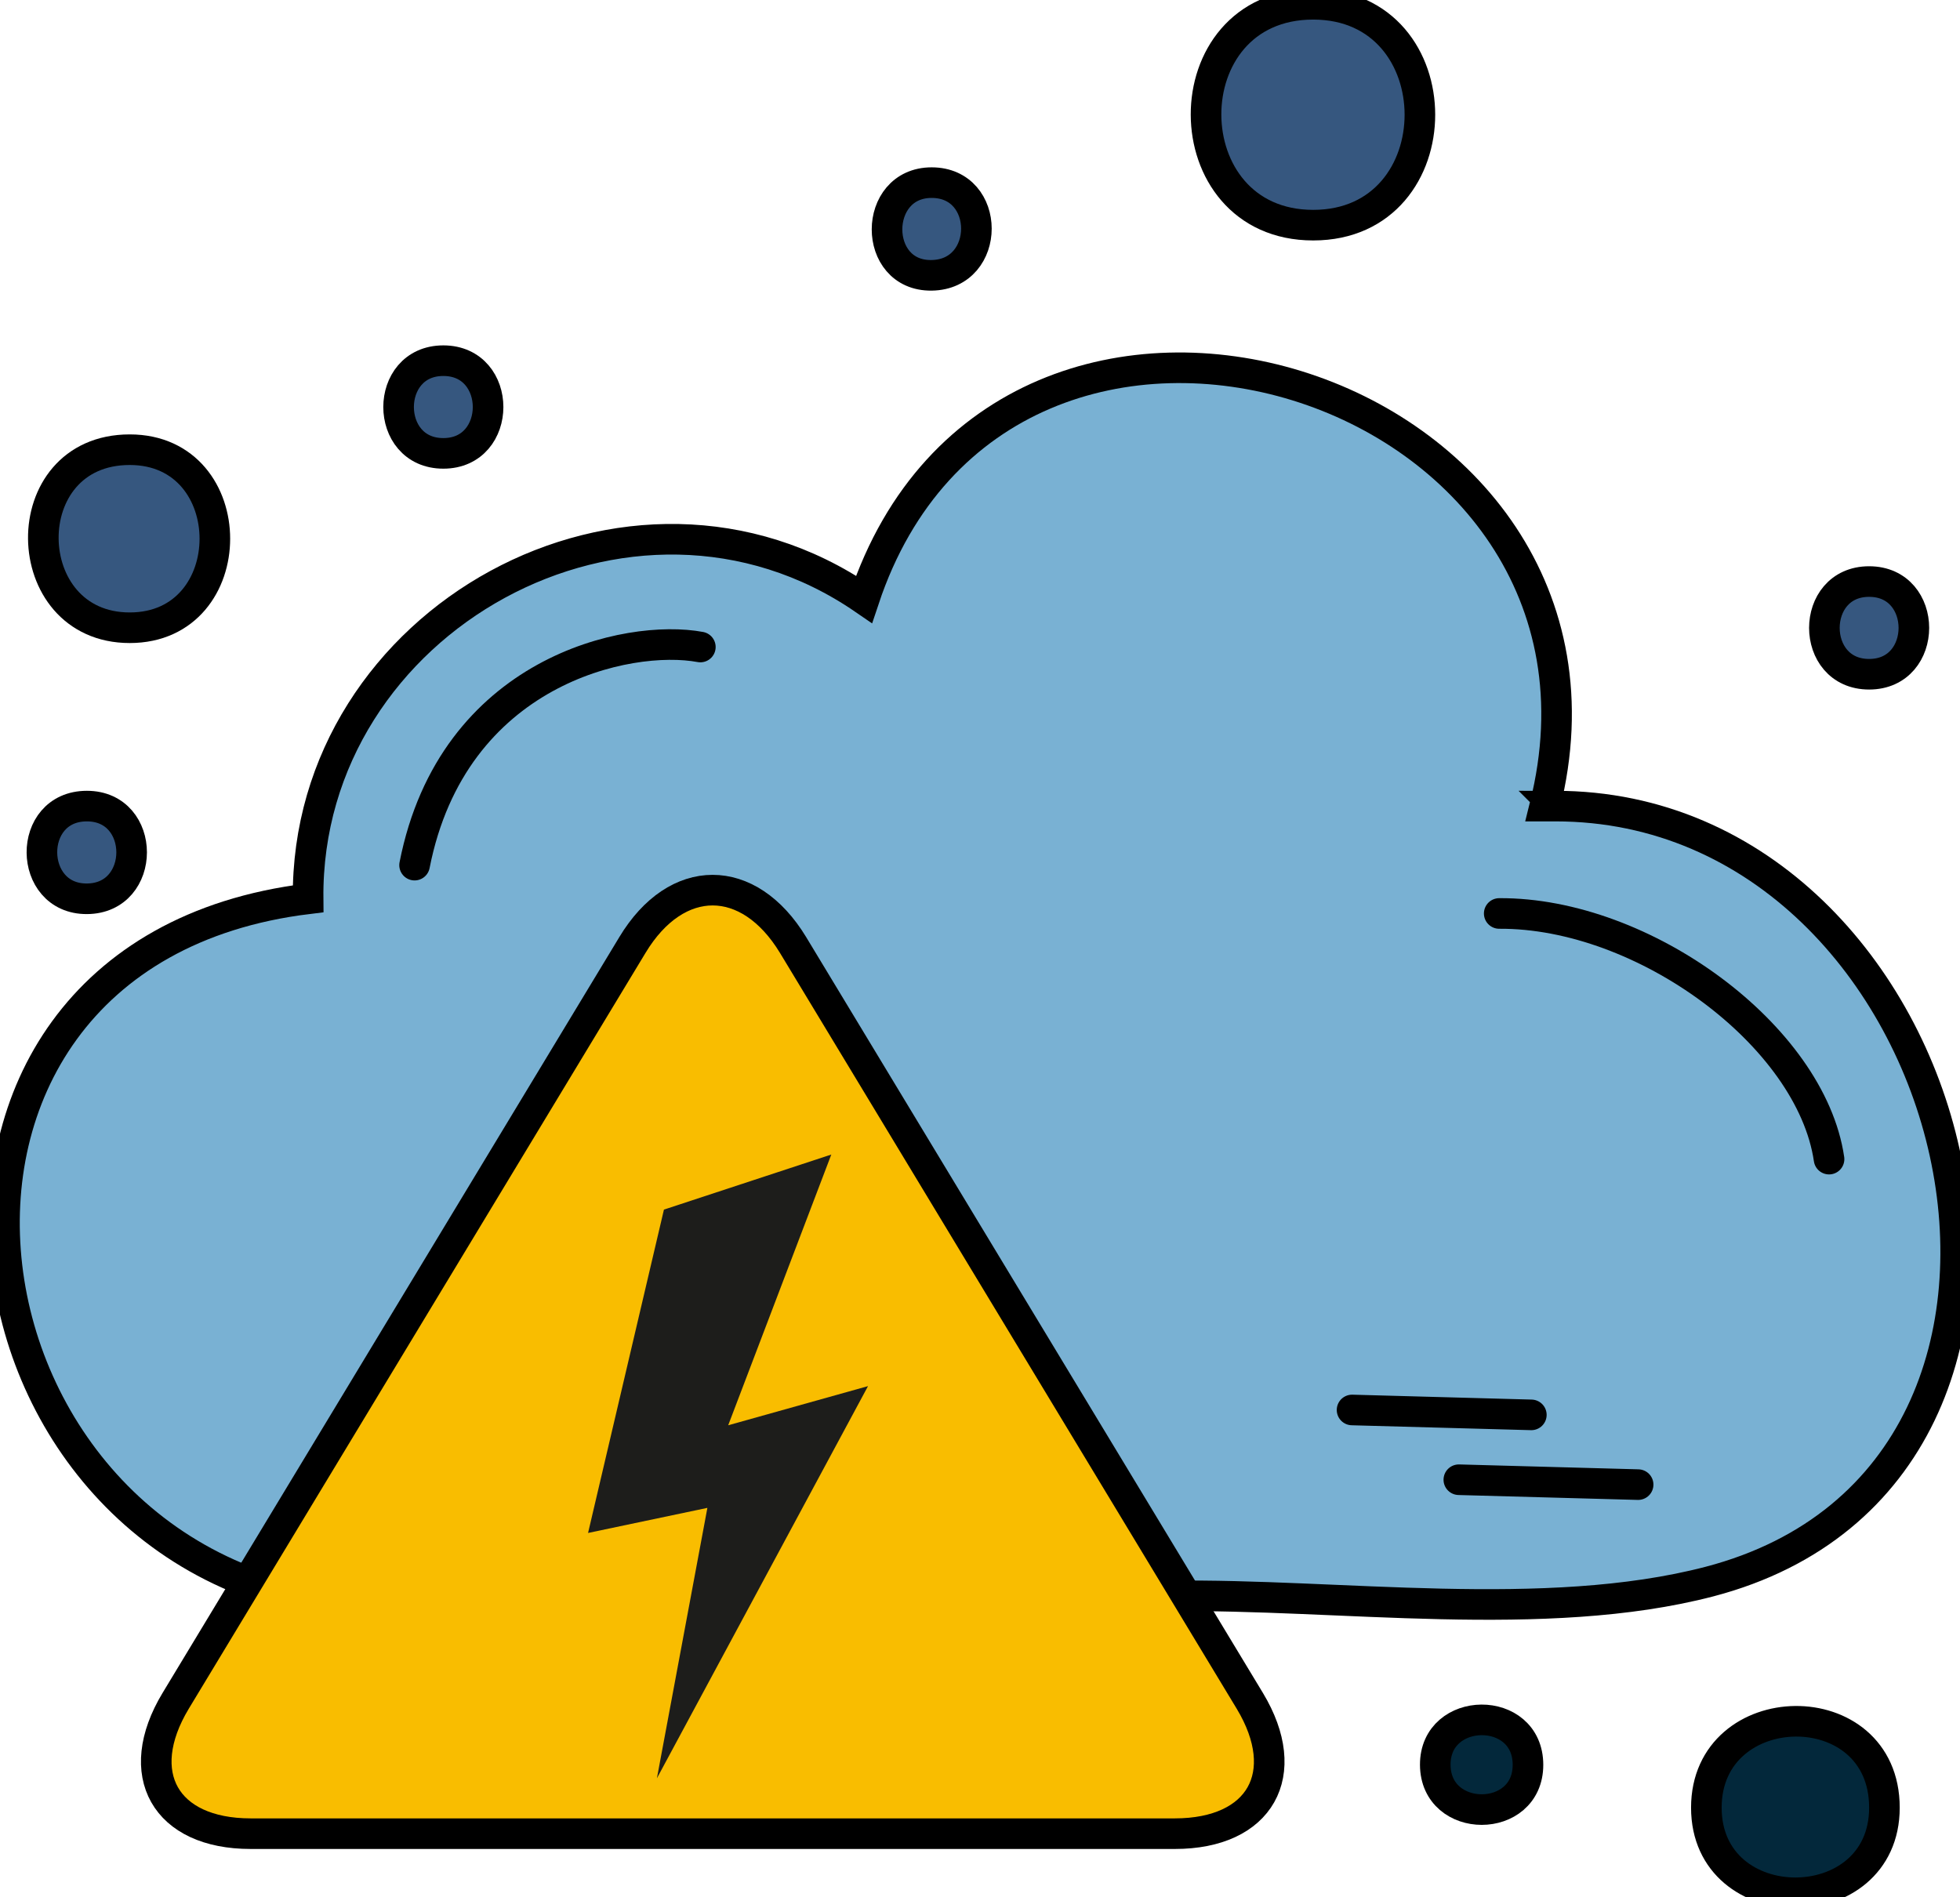
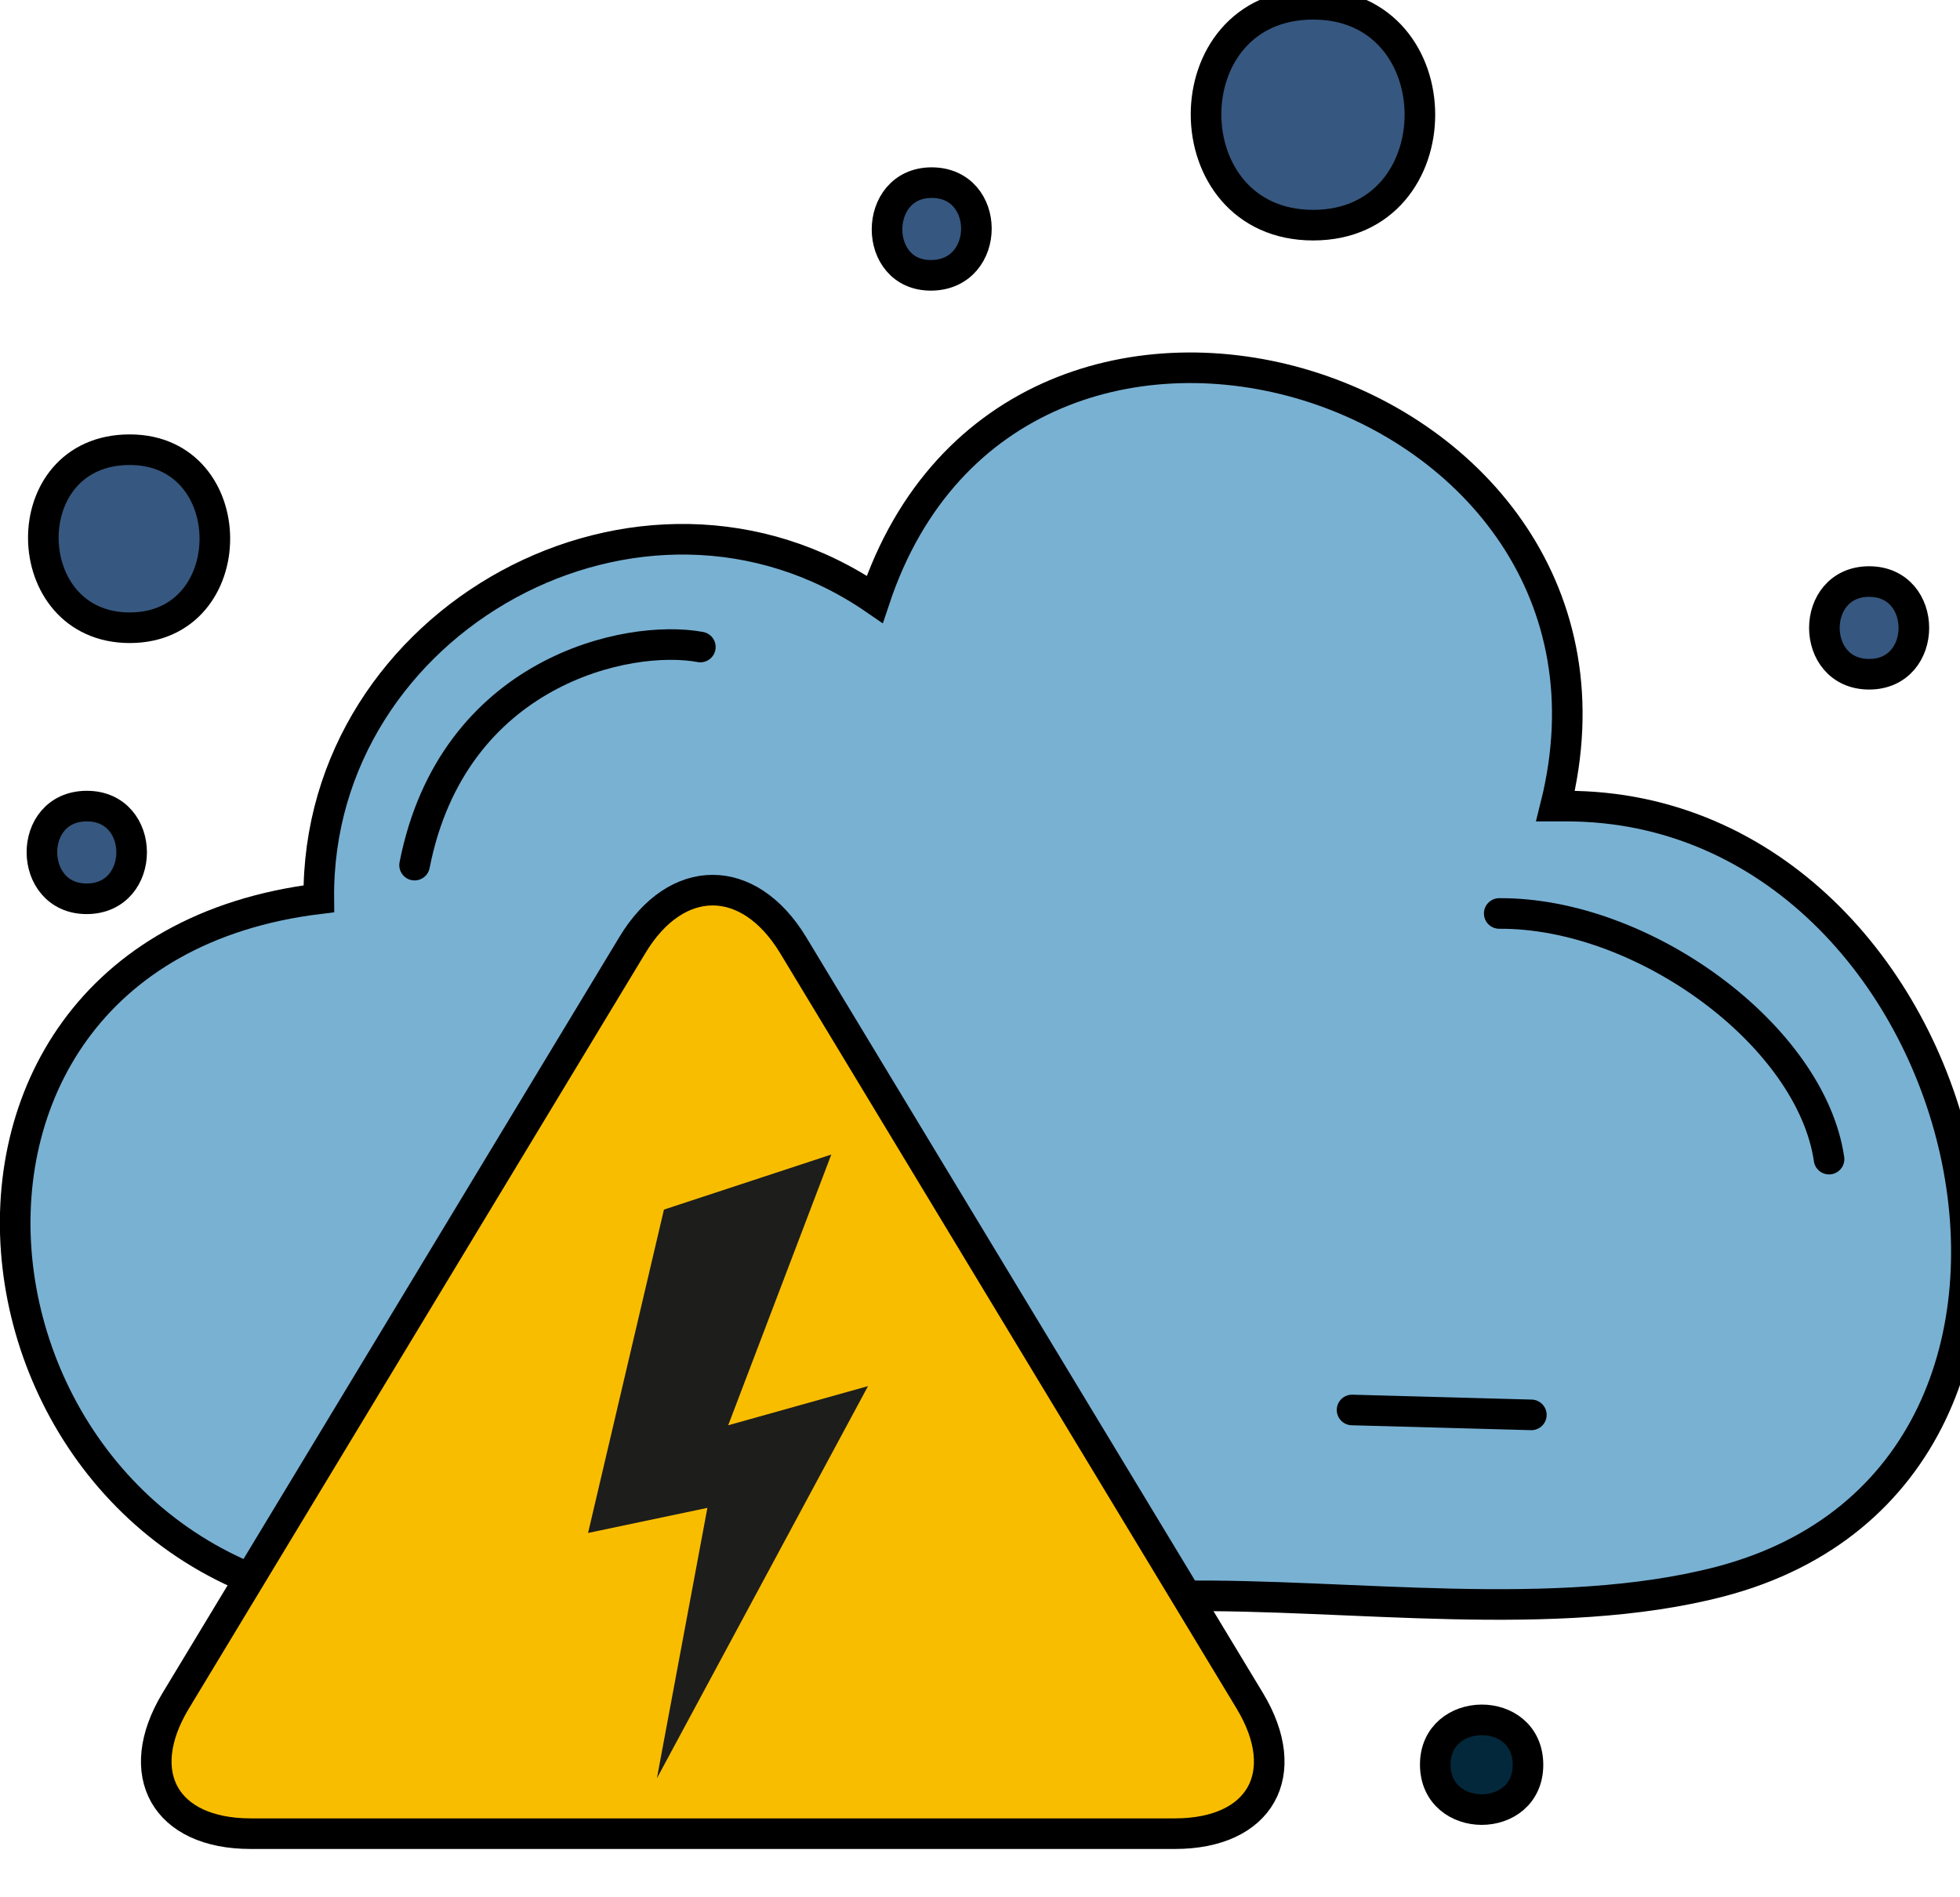
<svg xmlns="http://www.w3.org/2000/svg" id="Isolationsmodus" viewBox="0 0 64.06 62.02">
  <g id="_362_Cloud_data_security">
    <path d="m4.24,14.7c3.71,0,3.71,5.82,0,5.82s-3.82-5.82,0-5.82Z" fill="#36577f" stroke="#000" strokeMiterlimit="10" strokeWidth=".28" />
    <path d="m42.92.14c4.65,0,4.65,7.22,0,7.22S38.23.14,42.92.14Z" fill="#36577f" stroke="#000" strokeMiterlimit="10" strokeWidth=".28" />
-     <path d="m50.84,26.35h-.35c3.48-13.88-17.67-20.51-22.25-6.76-7.61-5.23-18.26.66-18.17,9.79-14.96,1.83-12,22.52,2.16,23.17,8.61.4,17.39-.25,26-.38,5.5-.08,12.27.93,17.64-.47,13.75-3.6,8.43-25.35-5.03-25.35Z" fill="#79b1d3" stroke="#000" strokeMiterlimit="10" strokeWidth=".28" />
+     <path d="m50.84,26.35c3.48-13.88-17.67-20.51-22.25-6.76-7.61-5.23-18.26.66-18.17,9.79-14.96,1.83-12,22.52,2.16,23.17,8.61.4,17.39-.25,26-.38,5.5-.08,12.27.93,17.64-.47,13.75-3.6,8.43-25.35-5.03-25.35Z" fill="#79b1d3" stroke="#000" strokeMiterlimit="10" strokeWidth=".28" />
    <path d="m61.09,19.01c1.95,0,1.95,3.03,0,3.03s-1.95-3.03,0-3.03Z" fill="#36577f" stroke="#000" strokeMiterlimit="10" strokeWidth=".28" />
    <path d="m30.45,5.97c1.95,0,1.95,3,0,3.03s-1.94-3.03,0-3.03Z" fill="#36577f" stroke="#000" strokeMiterlimit="10" strokeWidth=".28" />
-     <path d="m14.49,11.79c1.95,0,1.95,3.03,0,3.03-1.95,0-1.95-3.03,0-3.03Z" fill="#36577f" stroke="#000" strokeMiterlimit="10" strokeWidth=".28" />
    <path d="m2.84,26.35c1.95,0,1.95,3.02,0,3.03-1.94.01-1.98-3.03,0-3.03Z" fill="#36577f" stroke="#000" strokeMiterlimit="10" strokeWidth=".28" />
-     <path d="m61.59,59.09c0,3.71-5.82,3.71-5.82,0s5.82-3.82,5.82,0Z" fill="#03283b" stroke="#000" strokeMiterlimit="10" strokeWidth=".28" />
    <path d="m49.94,57.69c0,1.95-3.02,1.95-3.03,0-.01-1.94,3.03-1.98,3.03,0Z" fill="#03283b" stroke="#000" strokeMiterlimit="10" strokeWidth=".28" />
  </g>
  <path d="m44.19,46.09c1.95.05,3.9.11,5.86.16" fill="none" stroke="#000" stroke-linecap="round" stroke-linejoin="round" strokeWidth=".28" />
-   <path d="m47.68,48.37c1.95.05,3.9.11,5.86.16" fill="none" stroke="#000" stroke-linecap="round" stroke-linejoin="round" strokeWidth=".28" />
  <path d="m59.78,37.89c-.59-4.03-6.06-8.06-10.78-8.03" fill="none" stroke="#000" stroke-linecap="round" stroke-linejoin="round" strokeWidth=".28" />
  <path d="m22.89,21.15c-2.35-.44-8.09.77-9.34,7.13" fill="none" stroke="#000" stroke-linecap="round" stroke-linejoin="round" strokeWidth=".28" />
  <path d="m20.67,30.89c1.44-2.39,3.8-2.39,5.25,0l14.93,24.71c1.44,2.39.34,4.34-2.45,4.34H8.19c-2.79,0-3.89-1.95-2.45-4.34l14.93-24.71Z" fill="#f9bd00" strokeWidth="0" />
  <path d="m20.67,30.89c1.44-2.39,3.8-2.39,5.25,0l14.93,24.71c1.44,2.39.34,4.34-2.45,4.34H8.19c-2.79,0-3.89-1.95-2.45-4.34l14.93-24.71Z" fill="none" stroke="#000" strokeMiterlimit="10" strokeWidth=".25" />
  <polygon points="21.7 39.54 19.22 50.11 23.12 49.29 21.47 58.13 28.37 45.31 23.8 46.59 27.17 37.74 21.7 39.54" fill="#1d1d1b" strokeWidth="0" />
</svg>